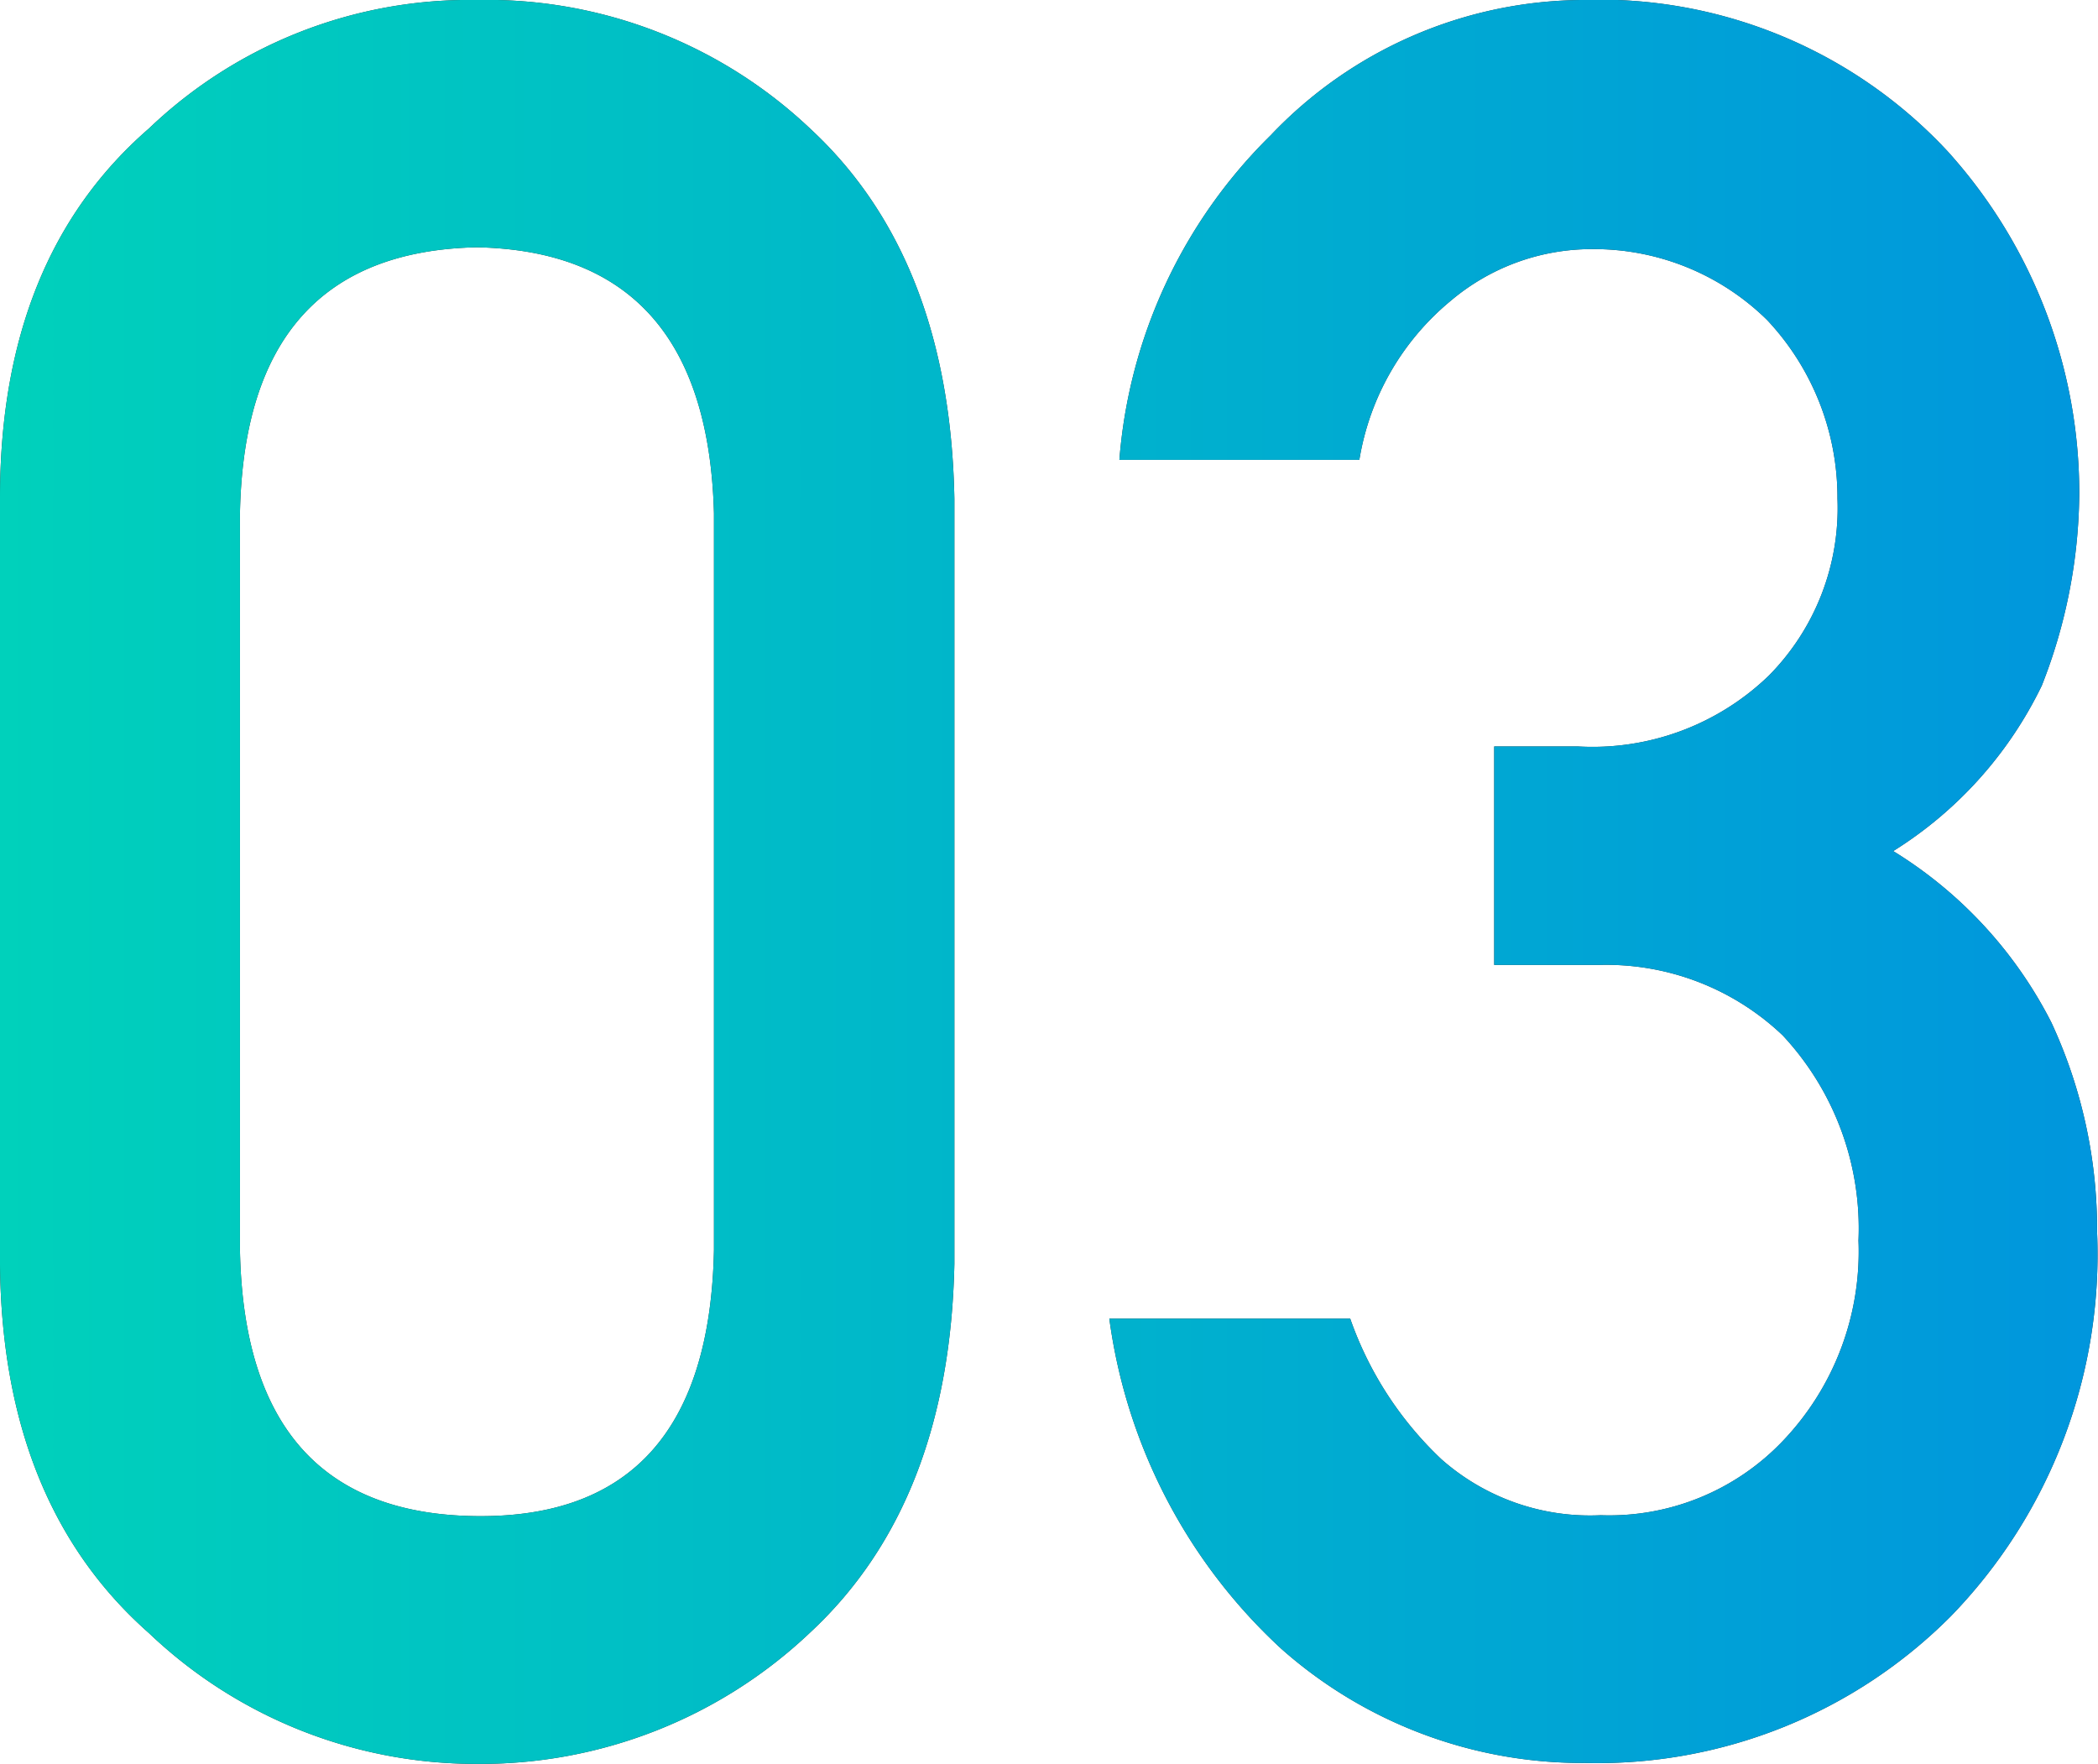
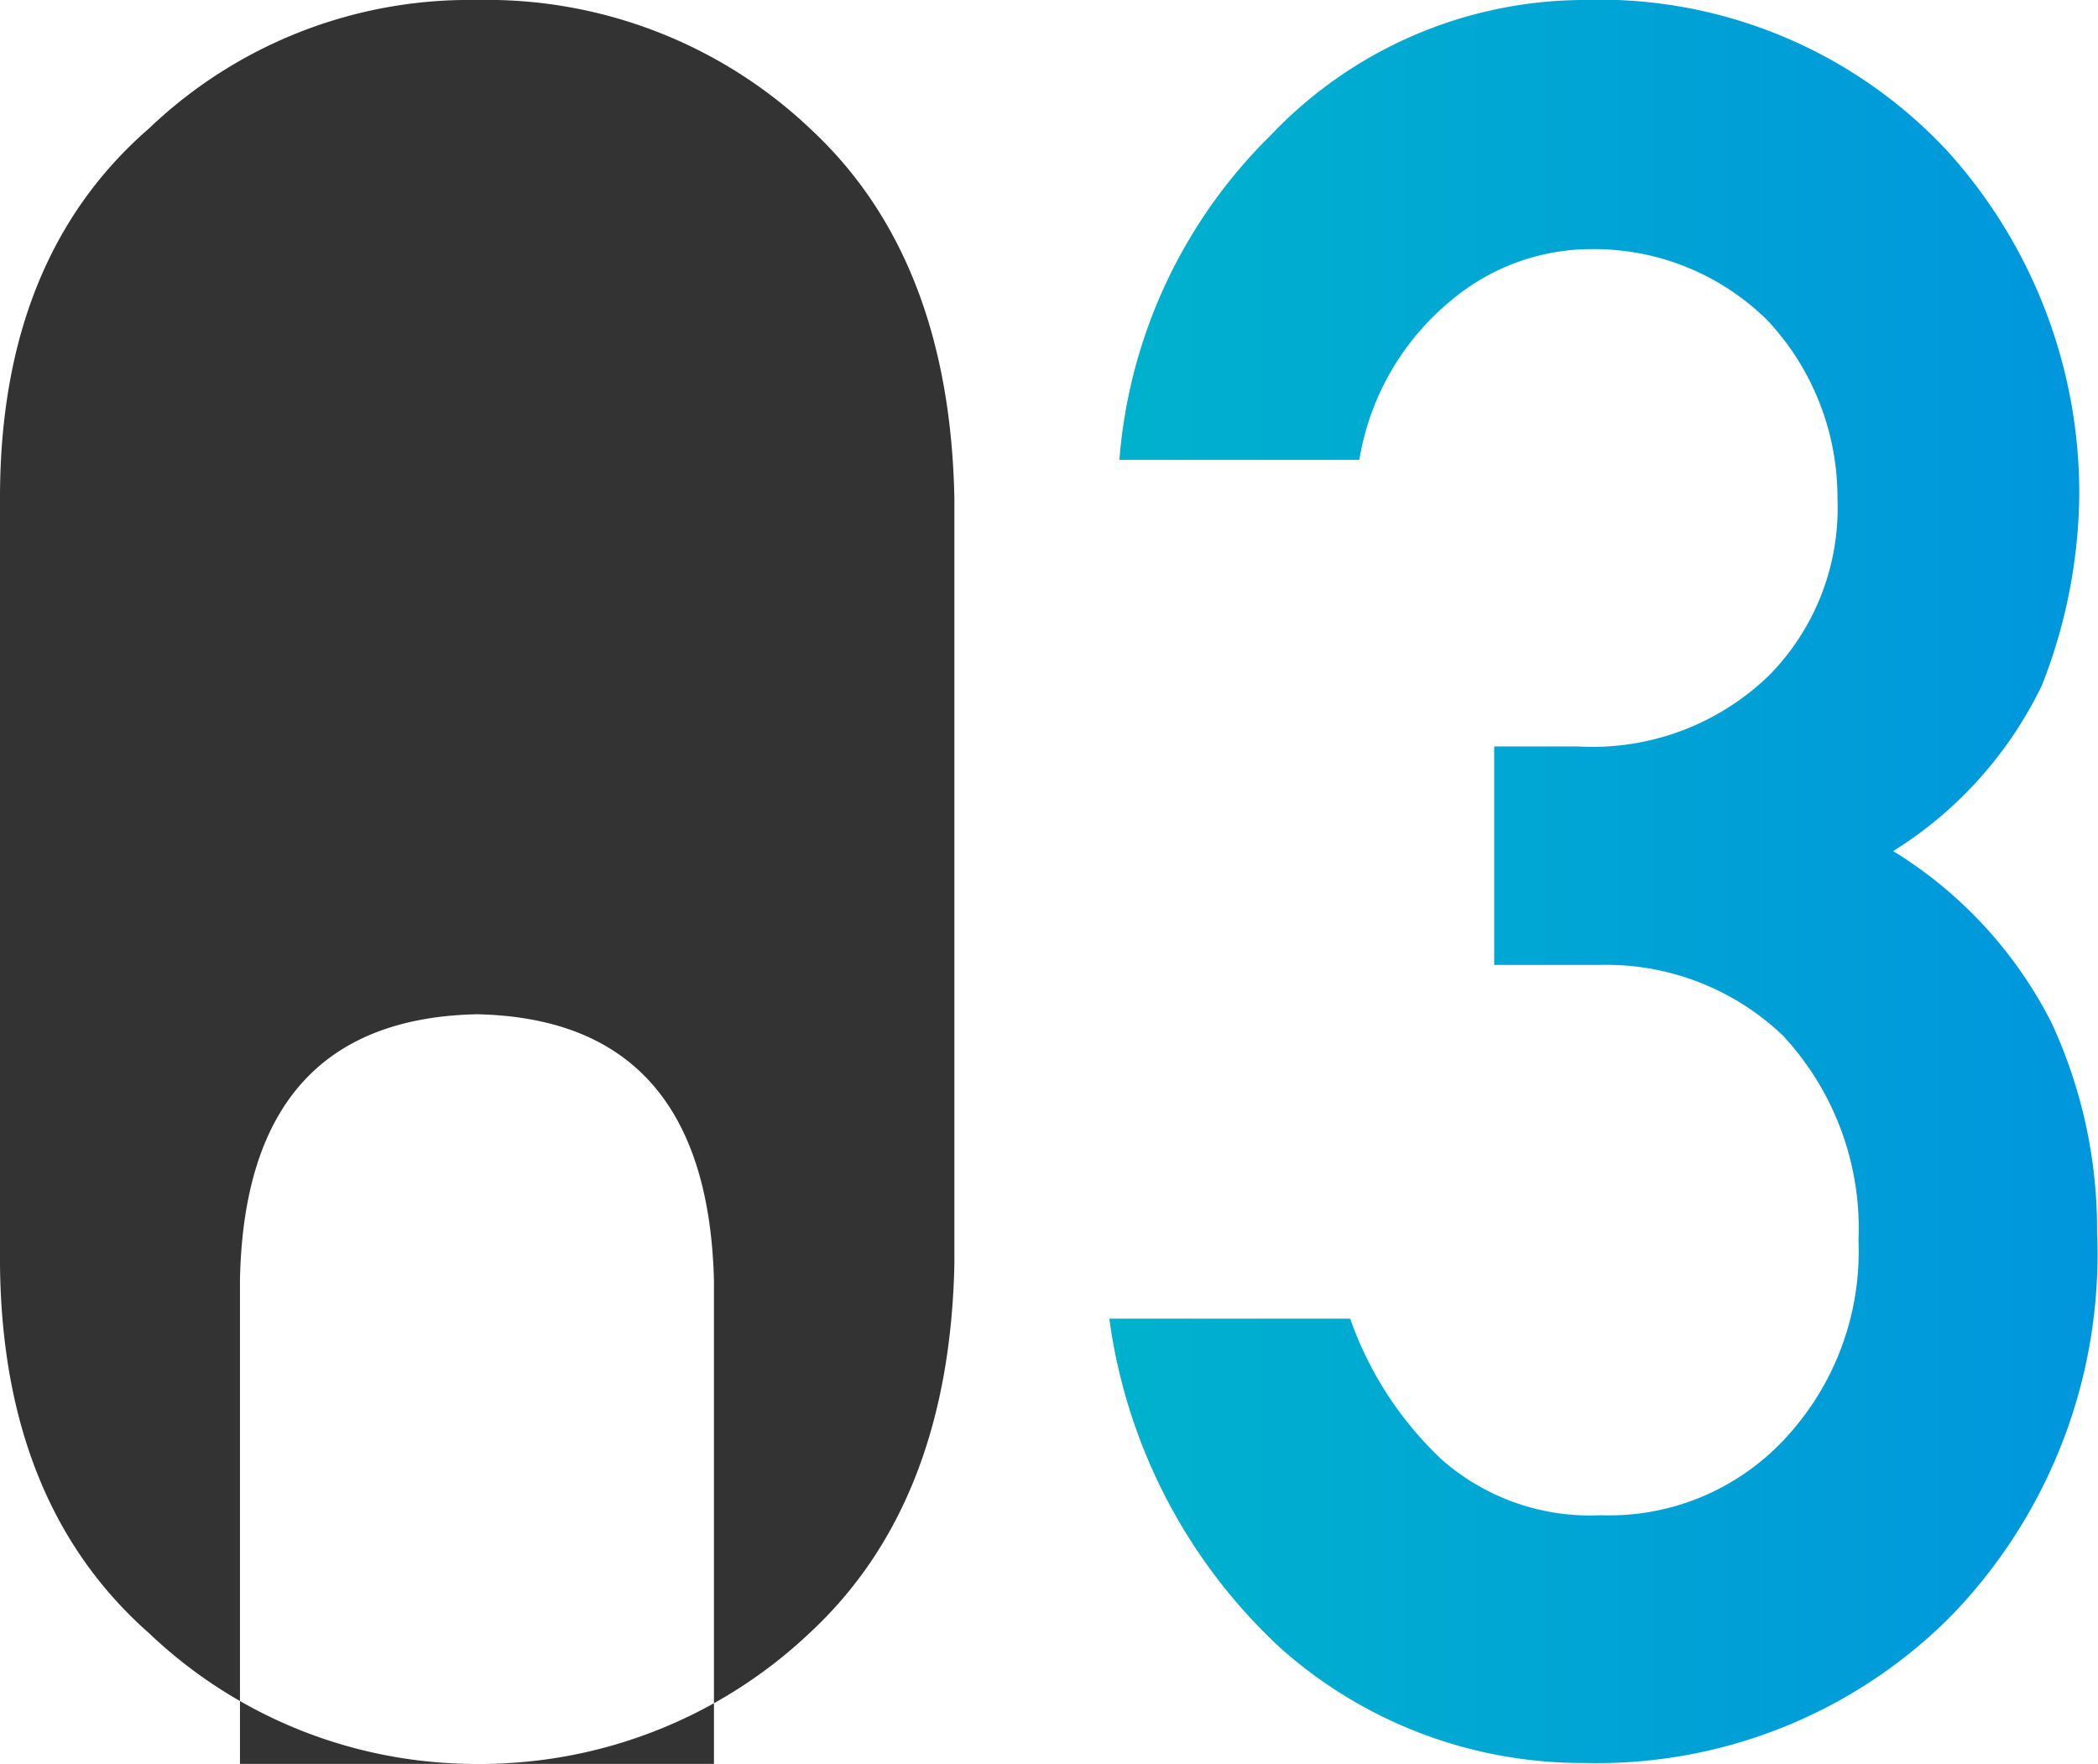
<svg xmlns="http://www.w3.org/2000/svg" viewBox="0 0 45.9 38.59">
  <linearGradient id="a" gradientUnits="userSpaceOnUse" x2="45.9" y1="19.29" y2="19.29">
    <stop offset="0" stop-color="#00d1bb" />
    <stop offset="1" stop-color="#0096dd" />
  </linearGradient>
-   <path d="m0 10.89q0-5.25 3.26-8.08a10.14 10.14 0 0 1 7.17-2.81 10.29 10.29 0 0 1 7.29 2.81q3.06 2.83 3.16 8.1v16.74q-.11 5.24-3.16 8.07a10.47 10.47 0 0 1 -7.29 2.87 10.36 10.36 0 0 1 -7.17-2.86q-3.21-2.83-3.26-8.06zm15.62.34q-.15-5.72-5.19-5.82-5.07.11-5.18 5.82v16.12q.11 5.77 5.18 5.82t5.19-5.82z" fill="#333" />
-   <path d="m32.69 16.33h1.82a5.55 5.55 0 0 0 4.19-1.55 5.21 5.21 0 0 0 1.5-3.87 5.67 5.67 0 0 0 -1.54-3.91 5.4 5.4 0 0 0 -3.84-1.55 4.77 4.77 0 0 0 -3.08 1.13 5.7 5.7 0 0 0 -2 3.48h-5.25a11.18 11.18 0 0 1 3.31-7.1 9.48 9.48 0 0 1 6.81-2.96 10.4 10.4 0 0 1 8 3.31 11.15 11.15 0 0 1 2.88 7.5 11.65 11.65 0 0 1 -.82 4.19 8.76 8.76 0 0 1 -3.25 3.62 9.4 9.4 0 0 1 3.46 3.75 10.74 10.74 0 0 1 1 4.58 11.37 11.37 0 0 1 -3.2 8.41 10.91 10.91 0 0 1 -8 3.21 9.92 9.92 0 0 1 -6.65-2.5 12 12 0 0 1 -3.76-7.22h5.27a7.74 7.74 0 0 0 2 3.08 4.91 4.91 0 0 0 3.48 1.22 5.24 5.24 0 0 0 3.98-1.62 6 6 0 0 0 1.66-4.39 6.19 6.19 0 0 0 -1.66-4.49 5.6 5.6 0 0 0 -4-1.54h-2.31z" fill="#333" />
+   <path d="m0 10.89q0-5.25 3.26-8.08a10.14 10.14 0 0 1 7.17-2.81 10.29 10.29 0 0 1 7.29 2.81q3.06 2.83 3.16 8.1v16.74q-.11 5.24-3.16 8.07a10.47 10.47 0 0 1 -7.29 2.87 10.36 10.36 0 0 1 -7.17-2.86q-3.21-2.83-3.26-8.06m15.62.34q-.15-5.72-5.19-5.82-5.07.11-5.18 5.82v16.12q.11 5.77 5.18 5.82t5.19-5.82z" fill="#333" />
  <g fill="url(#a)">
-     <path d="m0 10.89q0-5.25 3.26-8.08a10.14 10.14 0 0 1 7.17-2.81 10.29 10.29 0 0 1 7.29 2.81q3.06 2.83 3.16 8.1v16.74q-.11 5.24-3.16 8.07a10.47 10.47 0 0 1 -7.29 2.87 10.36 10.36 0 0 1 -7.17-2.86q-3.21-2.83-3.26-8.06zm15.62.34q-.15-5.72-5.19-5.82-5.07.11-5.18 5.82v16.12q.11 5.77 5.18 5.82t5.19-5.82z" />
    <path d="m32.69 16.33h1.82a5.55 5.55 0 0 0 4.19-1.55 5.21 5.21 0 0 0 1.5-3.87 5.67 5.67 0 0 0 -1.54-3.91 5.4 5.4 0 0 0 -3.84-1.55 4.77 4.77 0 0 0 -3.08 1.13 5.7 5.7 0 0 0 -2 3.48h-5.25a11.18 11.18 0 0 1 3.31-7.1 9.48 9.48 0 0 1 6.81-2.96 10.4 10.4 0 0 1 8 3.31 11.15 11.15 0 0 1 2.88 7.5 11.65 11.65 0 0 1 -.82 4.19 8.76 8.76 0 0 1 -3.25 3.62 9.4 9.4 0 0 1 3.46 3.75 10.74 10.74 0 0 1 1 4.58 11.37 11.37 0 0 1 -3.2 8.41 10.91 10.91 0 0 1 -8 3.21 9.92 9.92 0 0 1 -6.65-2.5 12 12 0 0 1 -3.76-7.22h5.27a7.74 7.74 0 0 0 2 3.08 4.91 4.91 0 0 0 3.48 1.22 5.24 5.24 0 0 0 3.98-1.62 6 6 0 0 0 1.66-4.39 6.19 6.19 0 0 0 -1.66-4.49 5.6 5.6 0 0 0 -4-1.54h-2.31z" />
  </g>
</svg>